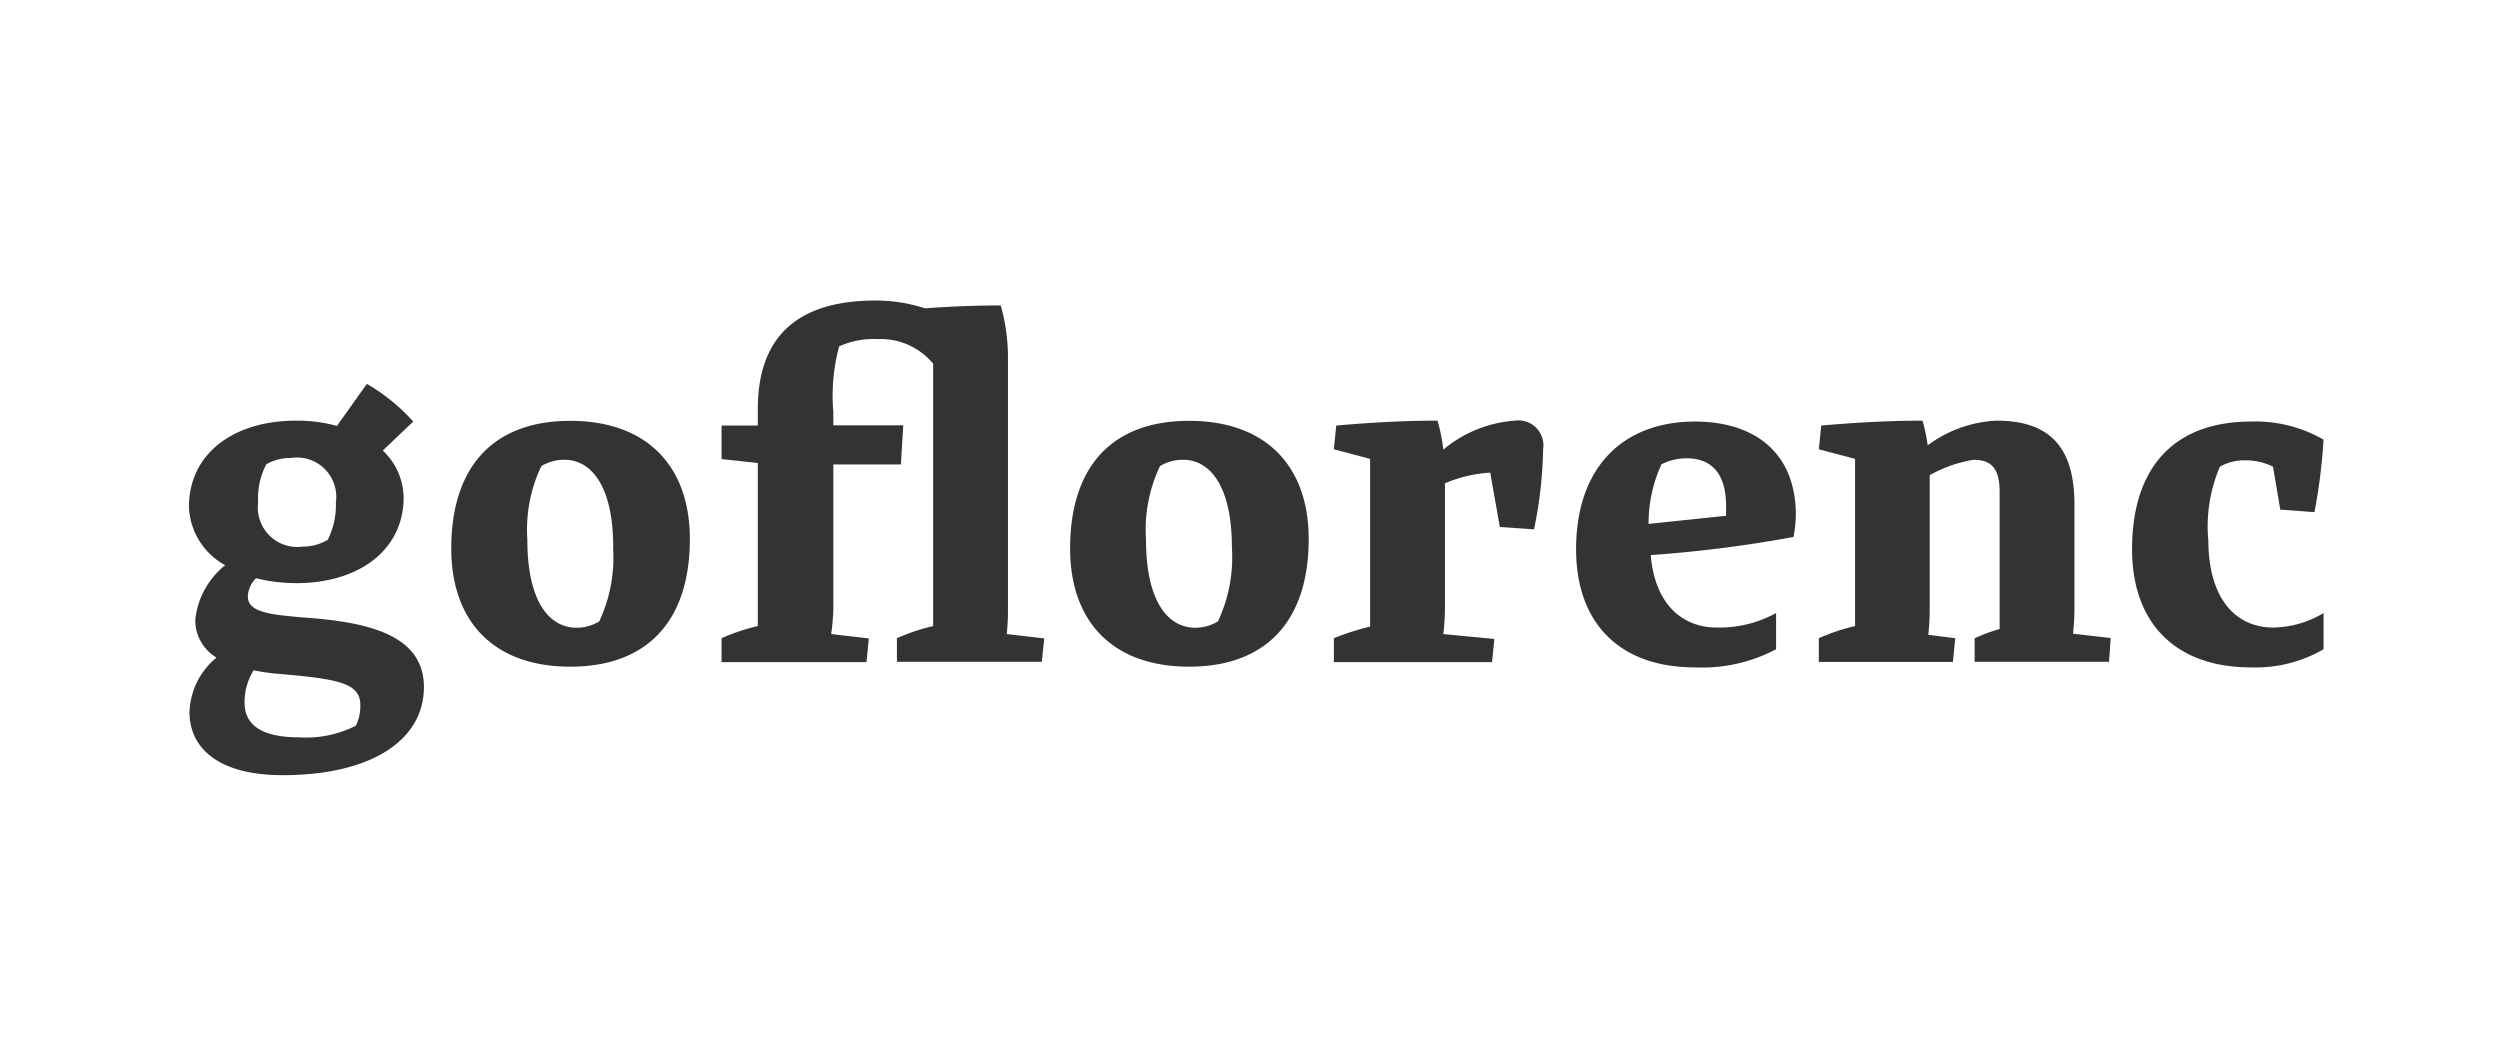
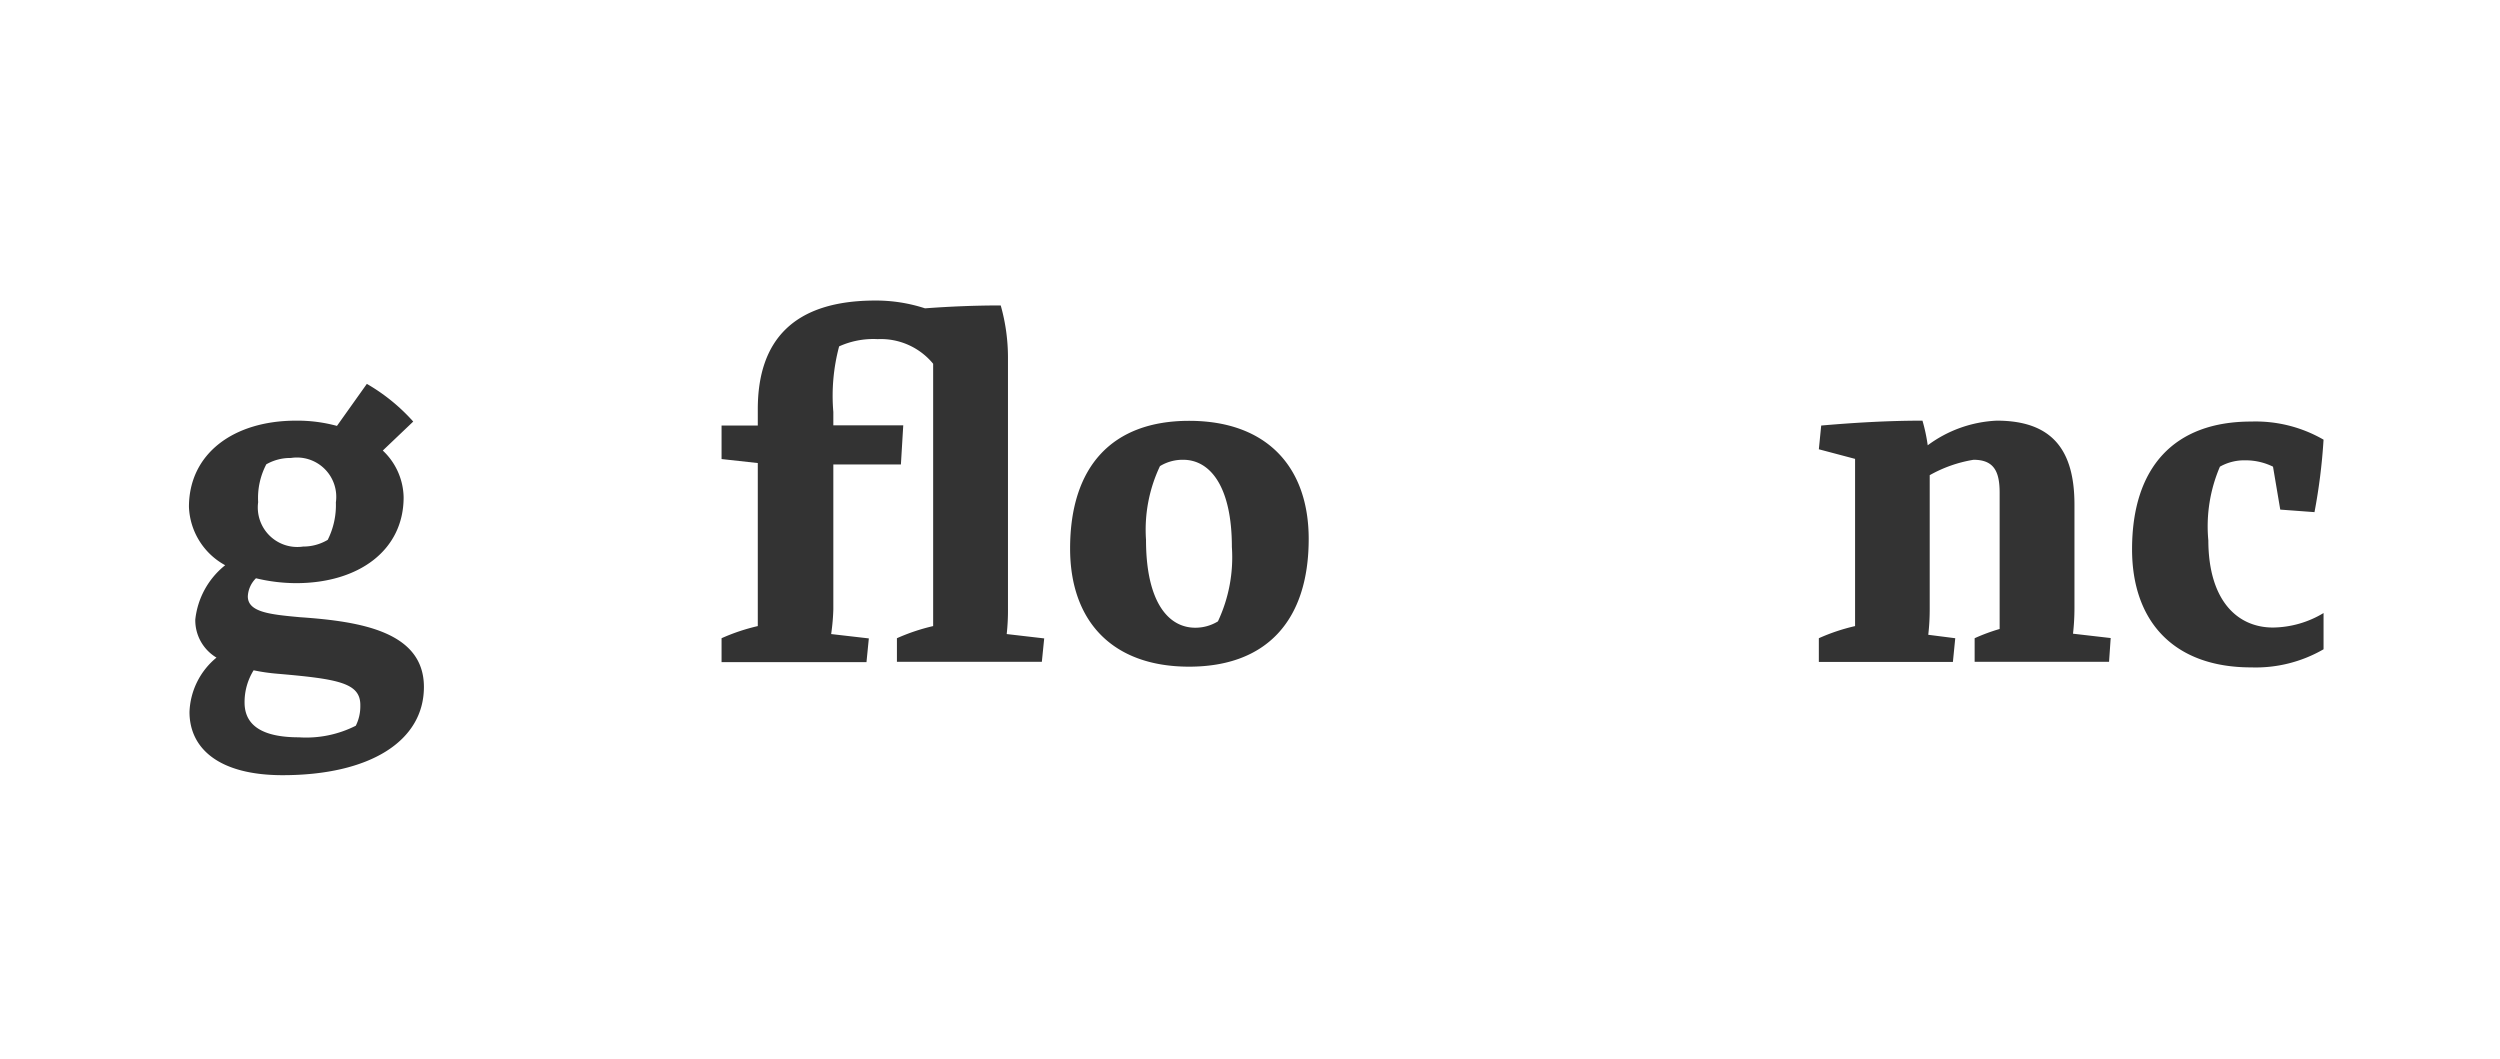
<svg xmlns="http://www.w3.org/2000/svg" id="Layer_2" data-name="Layer 2" viewBox="0 0 138 58.45">
  <defs>
    <style>
      .cls-1 {
        fill: #333;
      }
    </style>
  </defs>
  <title>gf_black</title>
  <g>
    <path class="cls-1" d="M23.4,37.92c0,3-3,4.87-7.8,4.87-3.51,0-5.14-1.47-5.14-3.49a4.07,4.07,0,0,1,1.49-3,2.4,2.4,0,0,1-1.17-2.1,4.44,4.44,0,0,1,1.65-3,3.83,3.83,0,0,1-2-3.22c0-2.93,2.45-4.76,5.91-4.76a8.33,8.33,0,0,1,2.26.29l1.65-2.32a10.39,10.39,0,0,1,2.56,2.08l-1.68,1.6a3.63,3.63,0,0,1,1.15,2.58c0,2.93-2.48,4.74-5.94,4.74a9.53,9.53,0,0,1-2.21-.27,1.5,1.5,0,0,0-.45,1c0,.88,1.25,1,2.88,1.15C19.89,34.3,23.4,34.86,23.4,37.92Zm-3.51,1c0-1.22-1.2-1.44-4.58-1.73A10.48,10.48,0,0,1,14,37a3.33,3.33,0,0,0-.5,1.78c0,1.38,1.17,1.92,3,1.92a6.06,6.06,0,0,0,3.14-.64A2.38,2.38,0,0,0,19.89,39ZM14.25,27.72a2.18,2.18,0,0,0,2.48,2.45,2.64,2.64,0,0,0,1.36-.37,4.26,4.26,0,0,0,.45-2.07,2.17,2.17,0,0,0-2.48-2.45,2.67,2.67,0,0,0-1.36.35A4,4,0,0,0,14.25,27.72Z" />
-     <path class="cls-1" d="M38.08,29.75c0,4.52-2.34,7.05-6.6,7.05s-6.57-2.53-6.57-6.52c0-4.52,2.32-7.05,6.57-7.05S38.08,25.75,38.08,29.75Zm-4.23.45c0-3.35-1.2-4.82-2.69-4.82a2.41,2.41,0,0,0-1.28.35,8.2,8.2,0,0,0-.77,4.07c0,3.38,1.19,4.85,2.72,4.85a2.38,2.38,0,0,0,1.25-.35A8.32,8.32,0,0,0,33.84,30.2Z" />
    <path class="cls-1" d="M57.51,36.53h-8v-1.3a10.92,10.92,0,0,1,2-.67V20.08a3.74,3.74,0,0,0-3.06-1.36,4.59,4.59,0,0,0-2.13.4A10.56,10.56,0,0,0,46,22.74v.74h3.86l-.13,2.16H46v8A11.76,11.76,0,0,1,45.88,35l2.08.24-.13,1.31h-8V35.23a10.84,10.84,0,0,1,2-.67v-9l-2-.22V23.49h2v-.9c0-3.83,2-6,6.49-6a8.72,8.72,0,0,1,2.74.43c1.35-.1,2.77-.16,4.18-.16a10.6,10.6,0,0,1,.4,2.93V33.6A11.77,11.77,0,0,1,55.57,35l2.07.24Z" />
    <path class="cls-1" d="M72.24,29.75c0,4.52-2.34,7.05-6.6,7.05s-6.57-2.53-6.57-6.52c0-4.52,2.31-7.05,6.57-7.05S72.24,25.75,72.24,29.75ZM68,30.2c0-3.35-1.2-4.82-2.69-4.82a2.4,2.4,0,0,0-1.28.35,8.19,8.19,0,0,0-.77,4.07c0,3.38,1.2,4.85,2.72,4.85a2.38,2.38,0,0,0,1.25-.35A8.32,8.32,0,0,0,68,30.2Z" />
-     <path class="cls-1" d="M85.18,24.8a23.64,23.64,0,0,1-.5,4.42l-1.89-.13-.53-3a7.47,7.47,0,0,0-2.5.59v7A12,12,0,0,1,79.67,35l2.82.27-.13,1.28H73.63V35.23a13.59,13.59,0,0,1,2-.64V25.33l-2-.53.13-1.31c1.84-.16,3.7-.27,5.59-.27a9.4,9.4,0,0,1,.32,1.6,6.92,6.92,0,0,1,3.94-1.6A1.38,1.38,0,0,1,85.18,24.8Z" />
-     <path class="cls-1" d="M99,29.64h0a70.41,70.41,0,0,1-7.88,1c.24,2.82,1.84,4,3.64,4a6.49,6.49,0,0,0,3.28-.8v2a8.72,8.72,0,0,1-4.47,1c-4.26,0-6.57-2.53-6.57-6.52,0-4.52,2.58-7.05,6.57-7.05,3.14,0,5.56,1.6,5.56,5.16A6.72,6.72,0,0,1,99,29.64Zm-7.29-4A7.82,7.82,0,0,0,91,28.92l4.28-.45,0-.53c0-2.07-1.06-2.64-2.15-2.64A3,3,0,0,0,91.68,25.65Z" />
    <path class="cls-1" d="M116.42,36.53H109v-1.3a10.21,10.21,0,0,1,1.38-.51V27.19c0-1.17-.32-1.81-1.44-1.81a7.3,7.3,0,0,0-2.42.85v7.37a12.19,12.19,0,0,1-.08,1.44l1.49.19-.13,1.31h-7.4V35.23a10.7,10.7,0,0,1,2-.67V25.33l-2-.53.13-1.31c1.84-.16,3.7-.27,5.59-.27a9.46,9.46,0,0,1,.29,1.36,6.91,6.91,0,0,1,3.81-1.36c3.06,0,4.29,1.62,4.29,4.63V33.6a12.49,12.49,0,0,1-.08,1.38l2.08.24Z" />
    <path class="cls-1" d="M125.47,34.64a5.52,5.52,0,0,0,2.79-.8v2a7.48,7.48,0,0,1-4,1c-4.26,0-6.57-2.53-6.57-6.52,0-4.52,2.32-7.05,6.57-7.05a7.49,7.49,0,0,1,4,1,31.91,31.91,0,0,1-.5,4l-1.89-.14-.4-2.37a3.41,3.41,0,0,0-1.52-.35,2.74,2.74,0,0,0-1.41.35,8.35,8.35,0,0,0-.64,4.07C121.91,33.15,123.5,34.64,125.47,34.64Z" />
  </g>
</svg>